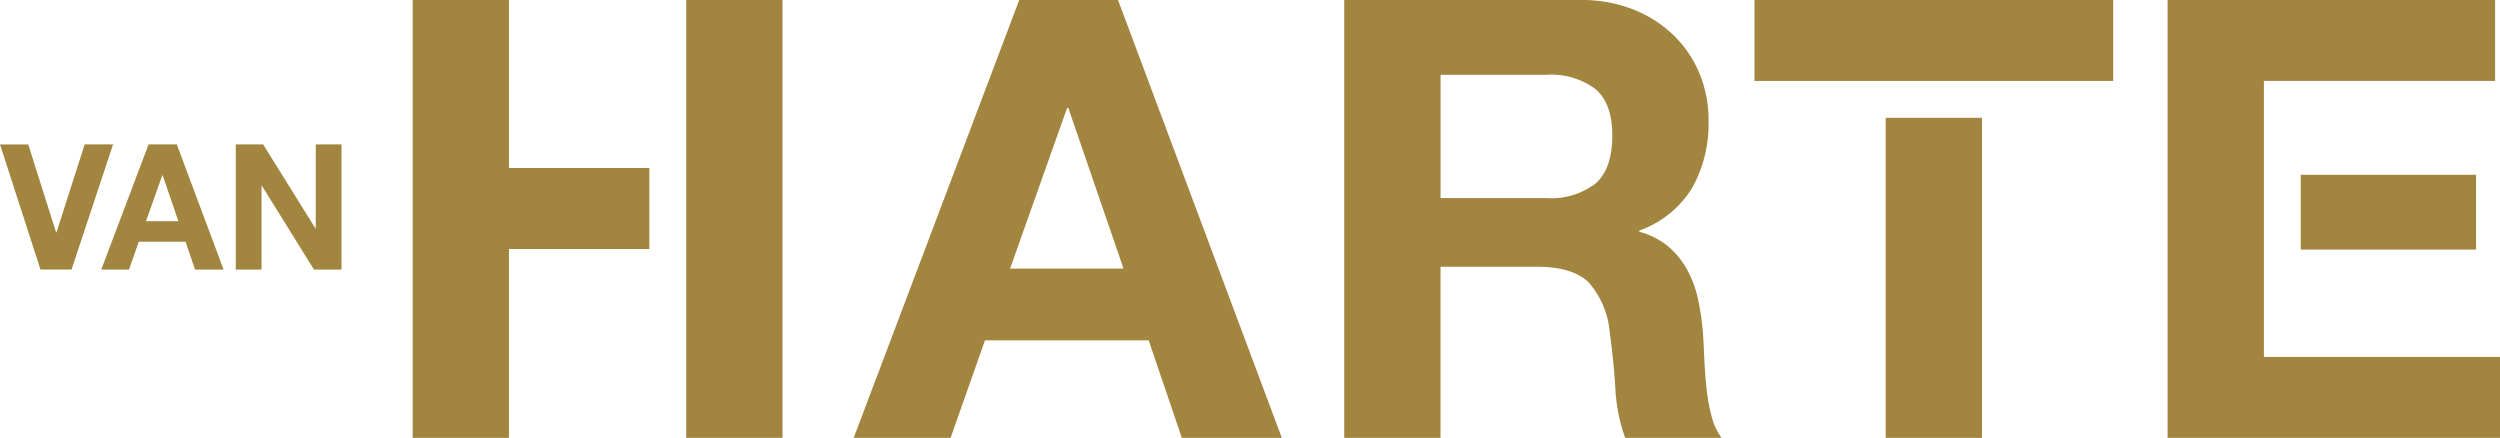
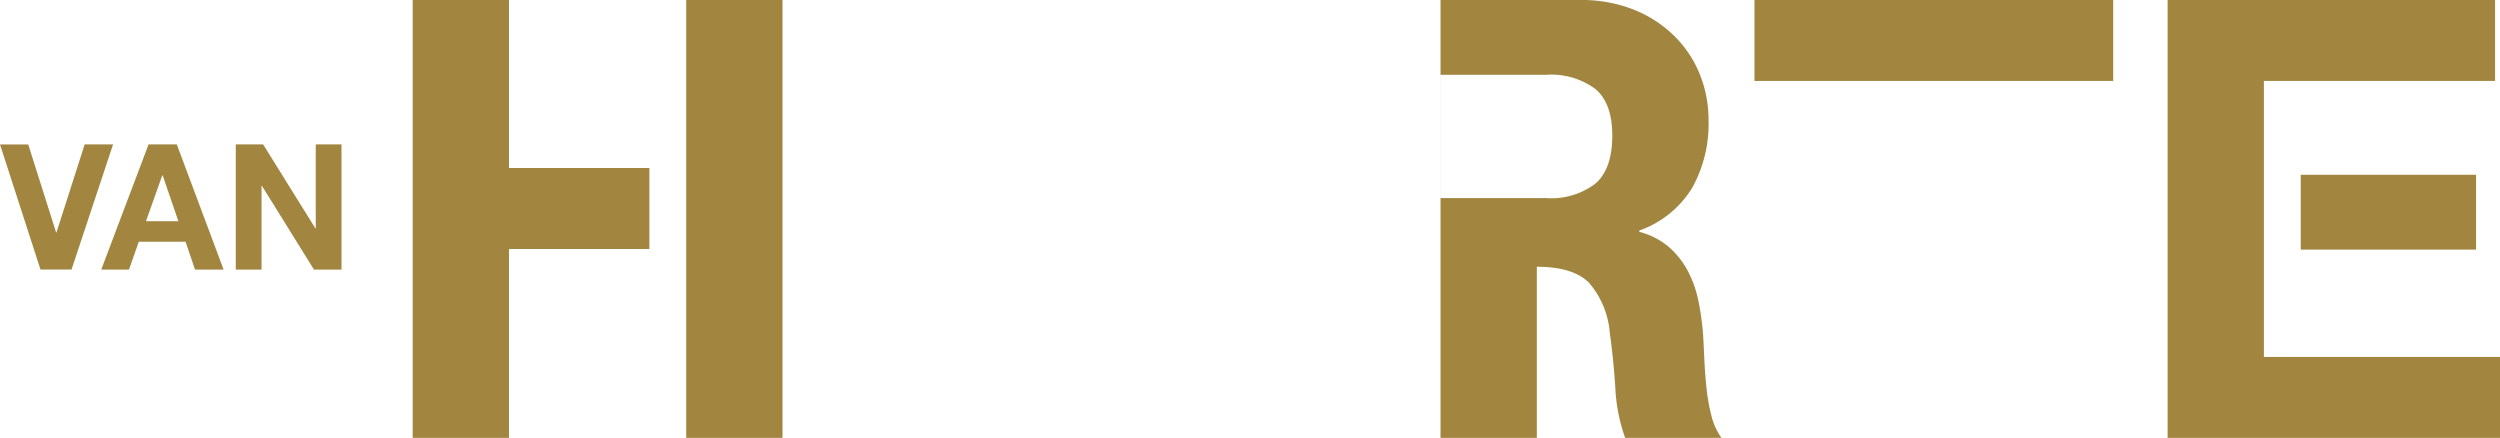
<svg xmlns="http://www.w3.org/2000/svg" width="270" height="47.289" viewBox="0 0 270 47.289">
  <defs>
    <clipPath id="clip-path">
      <rect id="Rectangle_3" data-name="Rectangle 3" width="270" height="47.288" fill="#a2853f" />
    </clipPath>
  </defs>
  <g id="Group_3" data-name="Group 3" transform="translate(0)">
    <path id="Path_1" data-name="Path 1" d="M9.145,11.759,6.1,21.264H6.059l-3.01-9.5H0L4.374,25.277H7.725l4.487-13.518Z" transform="translate(0 3.836)" fill="#a2853f" />
    <path id="Path_2" data-name="Path 2" d="M16.405,11.76l5.054,13.518H18.373l-1.023-3.01H12.3l-1.06,3.01H8.245L13.356,11.76Zm.17,8.293-1.7-4.96h-.037l-1.761,4.96Z" transform="translate(2.69 3.836)" fill="#a2853f" />
    <path id="Path_3" data-name="Path 3" d="M22.155,11.76,27.8,20.828h.038V11.76h2.782V25.278H27.645l-5.623-9.05h-.037v9.05H19.2V11.76Z" transform="translate(6.263 3.836)" fill="#a2853f" />
-     <path id="Path_4" data-name="Path 4" d="M92.57,11.656H92.7l5.961,17.353H86.411ZM87.4,0,69.522,47.288H79.986L83.7,36.757h17.682l3.577,10.531h10.8L98.068,0Z" transform="translate(22.678)" fill="#a2853f" />
    <g id="Group_2" data-name="Group 2" transform="translate(0 0)">
      <g id="Group_1" data-name="Group 1" clip-path="url(#clip-path)">
-         <path id="Path_5" data-name="Path 5" d="M134.972,0A15.221,15.221,0,0,1,140.7,1.028a13.2,13.2,0,0,1,4.372,2.814,12.245,12.245,0,0,1,2.781,4.139,13.3,13.3,0,0,1,.962,5.066,14.22,14.22,0,0,1-1.757,7.22,11.017,11.017,0,0,1-5.728,4.636v.133a8.044,8.044,0,0,1,3.179,1.622,9.044,9.044,0,0,1,2.054,2.583,12.038,12.038,0,0,1,1.158,3.278,28.557,28.557,0,0,1,.5,3.577q.068,1.126.134,2.648t.232,3.113a20.669,20.669,0,0,0,.529,3.014,6.944,6.944,0,0,0,1.093,2.418h-10.4a18.329,18.329,0,0,1-1.06-5.366q-.2-3.111-.6-5.96a9.406,9.406,0,0,0-2.252-5.431q-1.723-1.721-5.63-1.723h-10.4V47.29h-10.4V0Zm-3.708,21.393a7.858,7.858,0,0,0,5.364-1.59q1.788-1.589,1.789-5.166,0-3.443-1.789-5a7.989,7.989,0,0,0-5.364-1.556H119.871V21.393Z" transform="translate(35.71 0)" fill="#a2853f" />
+         <path id="Path_5" data-name="Path 5" d="M134.972,0A15.221,15.221,0,0,1,140.7,1.028a13.2,13.2,0,0,1,4.372,2.814,12.245,12.245,0,0,1,2.781,4.139,13.3,13.3,0,0,1,.962,5.066,14.22,14.22,0,0,1-1.757,7.22,11.017,11.017,0,0,1-5.728,4.636v.133a8.044,8.044,0,0,1,3.179,1.622,9.044,9.044,0,0,1,2.054,2.583,12.038,12.038,0,0,1,1.158,3.278,28.557,28.557,0,0,1,.5,3.577q.068,1.126.134,2.648t.232,3.113a20.669,20.669,0,0,0,.529,3.014,6.944,6.944,0,0,0,1.093,2.418h-10.4a18.329,18.329,0,0,1-1.06-5.366q-.2-3.111-.6-5.96a9.406,9.406,0,0,0-2.252-5.431q-1.723-1.721-5.63-1.723V47.29h-10.4V0Zm-3.708,21.393a7.858,7.858,0,0,0,5.364-1.59q1.788-1.589,1.789-5.166,0-3.443-1.789-5a7.989,7.989,0,0,0-5.364-1.556H119.871V21.393Z" transform="translate(35.71 0)" fill="#a2853f" />
        <path id="Path_6" data-name="Path 6" d="M55.882,0V47.288h10.4V0Z" transform="translate(18.229 0)" fill="#a2853f" />
        <path id="Path_7" data-name="Path 7" d="M44.007,18.147V0h-10.4v47.29h10.4V26.89H59.17V18.147Z" transform="translate(10.963 0)" fill="#a2853f" />
-         <rect id="Rectangle_1" data-name="Rectangle 1" width="10.399" height="34.567" transform="translate(203.655 12.721)" fill="#a2853f" />
        <path id="Path_8" data-name="Path 8" d="M142.876,0V8.742h38.745V0Z" transform="translate(46.606 0)" fill="#a2853f" />
        <rect id="Rectangle_2" data-name="Rectangle 2" width="18.937" height="8.081" transform="translate(248.479 18.876)" fill="#a2853f" />
        <path id="Path_9" data-name="Path 9" d="M186.92,38.546V8.743h24.968V0H176.521V47.289h35.9V38.546Z" transform="translate(57.581 0)" fill="#a2853f" />
      </g>
    </g>
  </g>
</svg>